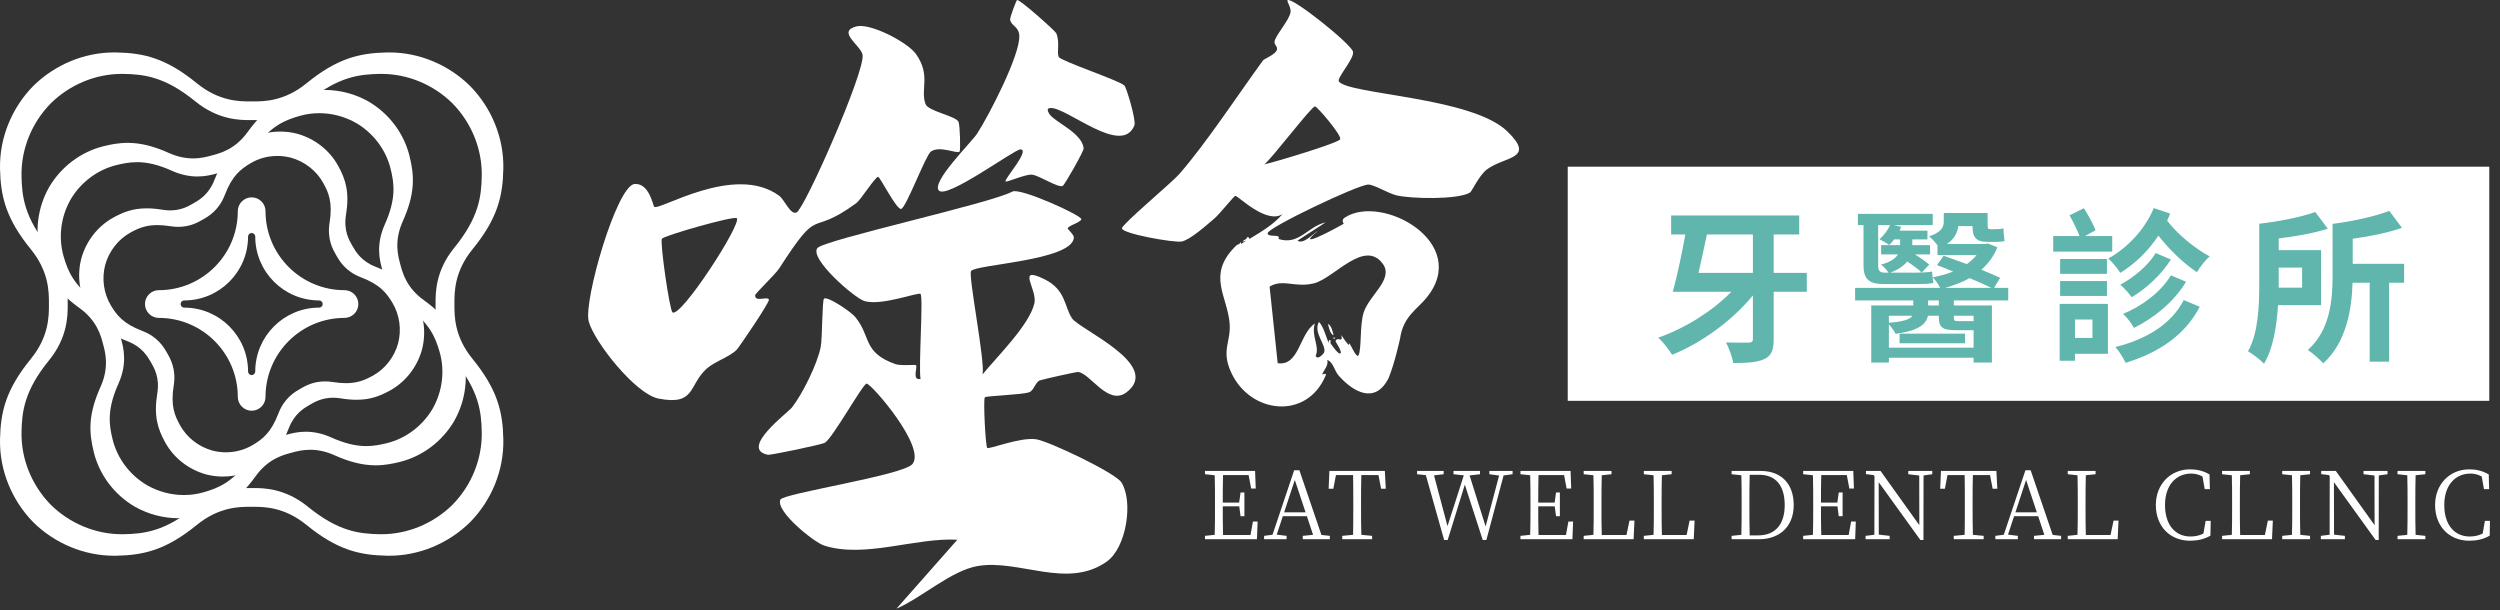
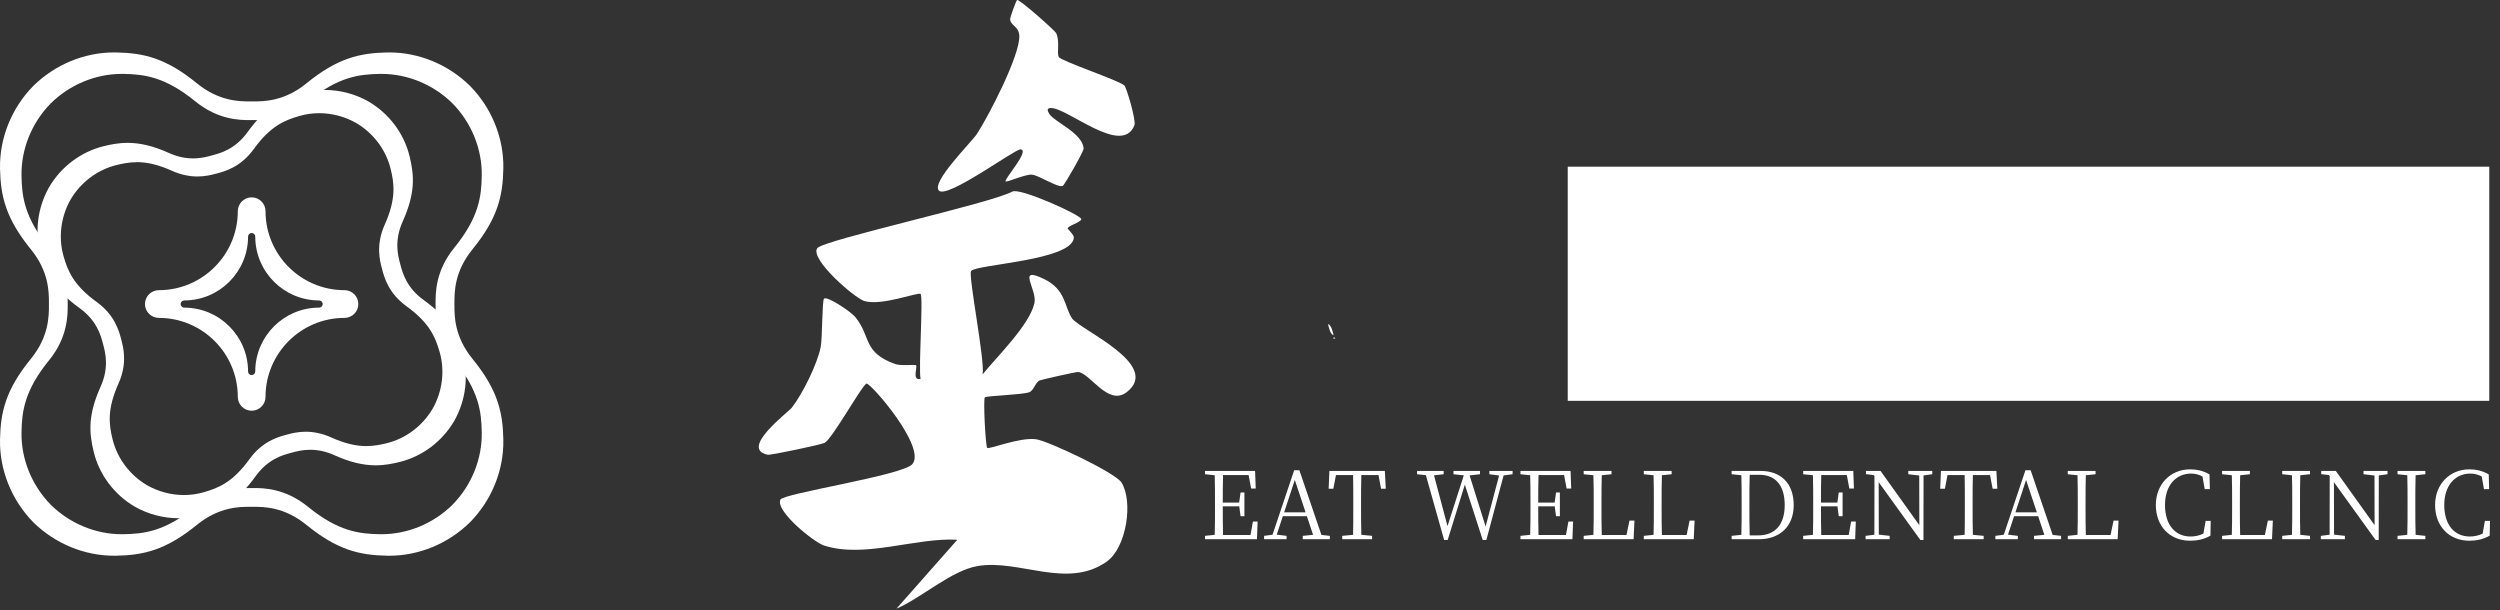
<svg xmlns="http://www.w3.org/2000/svg" width="340" height="83" viewBox="0 0 340 83" fill="none">
  <rect x="0" y="0" width="340" height="83" fill="#333333" stroke="none" />
  <path d="M34.226 55.857C33.187 55.857 32.34 55.011 32.34 53.972C32.34 48.05 27.524 43.234 21.602 43.234C20.564 43.234 19.717 42.387 19.717 41.349C19.717 40.31 20.564 39.463 21.602 39.463C27.524 39.463 32.34 34.648 32.34 28.725C32.34 27.687 33.187 26.84 34.226 26.84C35.264 26.84 36.111 27.687 36.111 28.725C36.111 34.648 40.927 39.463 46.849 39.463C47.888 39.463 48.734 40.31 48.734 41.349C48.734 42.387 47.888 43.234 46.849 43.234C40.927 43.234 36.111 48.05 36.111 53.972C36.111 55.011 35.264 55.857 34.226 55.857ZM34.226 31.686C33.954 31.686 33.737 31.909 33.737 32.175C33.737 36.966 29.843 40.86 25.052 40.86C24.78 40.86 24.563 41.083 24.563 41.349C24.563 41.614 24.786 41.837 25.052 41.837C29.843 41.837 33.737 45.732 33.737 50.523C33.737 50.794 33.96 51.011 34.226 51.011C34.491 51.011 34.714 50.788 34.714 50.523C34.714 45.732 38.608 41.837 43.399 41.837C43.671 41.837 43.888 41.614 43.888 41.349C43.888 41.083 43.665 40.86 43.399 40.86C38.608 40.86 34.714 36.966 34.714 32.175C34.714 31.903 34.491 31.686 34.226 31.686Z" fill="white" />
-   <path d="M30.349 64.815C29.564 64.815 28.779 64.716 28.024 64.518C25.657 63.863 23.641 62.286 22.479 60.191C21.416 58.268 20.897 56.55 21.397 53.459C21.737 51.363 20.971 50.04 20.557 49.329L20.482 49.199C20.074 48.489 19.308 47.159 17.33 46.405C14.399 45.292 13.175 43.982 12.038 42.103C10.802 40.05 10.443 37.516 11.061 35.148C11.717 32.78 13.293 30.765 15.389 29.603C16.767 28.843 18.072 28.336 19.963 28.336C20.631 28.336 21.335 28.398 22.121 28.527C22.467 28.583 22.807 28.614 23.134 28.614C24.649 28.614 25.651 28.033 26.244 27.687L26.374 27.612C27.085 27.204 28.414 26.438 29.168 24.46C30.281 21.529 31.591 20.305 33.471 19.168C34.855 18.333 36.456 17.895 38.101 17.895C38.886 17.895 39.671 17.993 40.425 18.191C42.793 18.846 44.808 20.423 45.97 22.519C47.033 24.441 47.553 26.16 47.052 29.251C46.712 31.346 47.479 32.669 47.893 33.38L47.967 33.504C48.375 34.215 49.142 35.544 51.12 36.298C54.05 37.411 55.28 38.721 56.411 40.6C57.648 42.653 58.006 45.187 57.388 47.555C56.733 49.923 55.156 51.938 53.061 53.1C51.682 53.861 50.378 54.367 48.486 54.367C47.819 54.367 47.114 54.306 46.329 54.176C45.983 54.12 45.642 54.089 45.309 54.089C43.794 54.089 42.793 54.67 42.193 55.017L42.069 55.091C41.358 55.499 40.029 56.265 39.275 58.243C38.163 61.174 36.858 62.398 34.973 63.535C33.588 64.37 31.987 64.808 30.343 64.808L30.349 64.815ZM21.391 30.611C19.889 30.611 18.881 31 17.738 31.631C16.075 32.552 14.826 34.153 14.307 36.026C13.818 37.899 14.103 39.908 15.079 41.54C15.865 42.844 16.73 44.007 19.357 45.008C21.465 45.812 22.294 47.252 22.689 47.944L22.751 48.056C23.153 48.748 23.988 50.188 23.629 52.414C23.178 55.183 23.753 56.519 24.494 57.848C25.416 59.511 27.017 60.759 28.89 61.279C29.489 61.433 30.108 61.514 30.732 61.514C32.036 61.514 33.304 61.161 34.398 60.506C35.702 59.721 36.864 58.855 37.866 56.228C38.669 54.12 40.11 53.292 40.802 52.896L40.913 52.834C41.495 52.501 42.576 51.87 44.202 51.87C44.548 51.87 44.913 51.901 45.272 51.956C45.927 52.062 46.508 52.111 47.058 52.111C48.56 52.111 49.568 51.722 50.712 51.091C52.375 50.17 53.623 48.569 54.143 46.696C54.631 44.823 54.347 42.813 53.37 41.181C52.585 39.877 51.719 38.715 49.092 37.714C46.984 36.91 46.156 35.469 45.76 34.777L45.698 34.666C45.296 33.974 44.462 32.533 44.82 30.308C45.266 27.538 44.697 26.203 43.955 24.874C43.034 23.211 41.433 21.962 39.56 21.443C38.96 21.288 38.342 21.208 37.717 21.208C36.413 21.208 35.146 21.554 34.052 22.216C32.747 23.001 31.585 23.866 30.584 26.494C29.78 28.602 28.34 29.43 27.647 29.826L27.536 29.887C26.955 30.221 25.873 30.852 24.247 30.852C23.901 30.852 23.536 30.821 23.178 30.765C22.522 30.66 21.941 30.611 21.391 30.611Z" fill="white" />
  <path d="M24.272 70.478C22.201 70.478 20.149 69.934 18.325 68.902C15.543 67.27 13.522 64.581 12.762 61.521C12.063 58.714 11.995 56.353 13.683 52.588C14.863 49.955 14.326 47.945 14.035 46.864L13.986 46.678C13.695 45.596 13.163 43.587 10.82 41.9C7.476 39.483 6.357 37.405 5.554 34.624C4.682 31.594 5.09 28.256 6.679 25.456C8.311 22.674 11 20.653 14.06 19.892C14.981 19.663 16.094 19.429 17.361 19.429C19.098 19.429 20.891 19.867 22.992 20.813C24.068 21.296 25.169 21.543 26.256 21.543C27.345 21.543 28.154 21.314 28.717 21.166L28.902 21.116C29.984 20.826 31.993 20.294 33.681 17.951C36.098 14.607 38.175 13.488 40.957 12.684C42.002 12.381 43.084 12.233 44.178 12.233C46.249 12.233 48.301 12.777 50.125 13.809C52.907 15.441 54.928 18.13 55.688 21.19C56.387 23.997 56.455 26.358 54.767 30.123C53.587 32.757 54.124 34.766 54.415 35.848L54.464 36.033C54.755 37.115 55.286 39.124 57.629 40.812C60.974 43.229 62.093 45.306 62.896 48.088C63.768 51.117 63.36 54.455 61.771 57.255C60.139 60.037 57.45 62.059 54.39 62.819C53.469 63.048 52.356 63.283 51.089 63.283C49.352 63.283 47.559 62.844 45.457 61.898C44.382 61.416 43.281 61.168 42.193 61.168C41.105 61.168 40.295 61.397 39.733 61.545L39.547 61.595C38.466 61.886 36.457 62.417 34.769 64.76C32.352 68.104 30.275 69.223 27.493 70.027C26.448 70.33 25.366 70.478 24.272 70.478ZM18.622 22.056C17.559 22.056 16.601 22.26 15.809 22.458C13.231 23.094 10.969 24.807 9.596 27.143C8.261 29.499 7.915 32.312 8.651 34.865C9.219 36.831 9.986 38.784 13.151 41.071C15.599 42.839 16.174 44.997 16.452 46.035L16.495 46.202C16.774 47.241 17.355 49.398 16.118 52.155C14.517 55.716 14.826 57.793 15.321 59.784C15.958 62.361 17.67 64.624 20.007 65.996C21.54 66.862 23.271 67.326 25.014 67.326C25.935 67.326 26.844 67.196 27.722 66.942C29.688 66.374 31.641 65.607 33.928 62.442C35.696 59.994 37.854 59.419 38.892 59.141L39.059 59.097C39.628 58.943 40.487 58.714 41.587 58.714C42.688 58.714 43.881 58.968 45.006 59.475C46.824 60.291 48.35 60.668 49.816 60.668C50.879 60.668 51.837 60.464 52.628 60.266C55.206 59.629 57.469 57.917 58.841 55.58C60.176 53.225 60.523 50.412 59.787 47.859C59.218 45.893 58.452 43.94 55.286 41.652C52.839 39.884 52.264 37.727 51.985 36.688L51.942 36.515C51.664 35.477 51.083 33.319 52.319 30.562C53.92 27.001 53.611 24.924 53.117 22.934C52.48 20.356 50.767 18.093 48.431 16.721C46.898 15.855 45.167 15.392 43.423 15.392C42.502 15.392 41.594 15.522 40.716 15.775C38.75 16.344 36.797 17.11 34.509 20.276C32.741 22.724 30.584 23.298 29.545 23.577L29.372 23.62C28.803 23.774 27.944 24.003 26.844 24.003C25.743 24.003 24.55 23.75 23.425 23.243C21.608 22.427 20.081 22.05 18.616 22.05L18.622 22.056Z" fill="white" />
  <path d="M52.678 75.578C48.882 75.51 45.865 74.799 41.662 71.374C38.657 68.926 35.845 68.926 34.497 68.926H33.953C32.599 68.926 29.793 68.926 26.788 71.374C22.585 74.799 19.568 75.51 15.772 75.578C15.68 75.578 15.587 75.578 15.488 75.578C11.457 75.578 7.47 73.921 4.54 71.04C1.585 68.03 -0.072 63.937 0.002 59.808C0.07 56.012 0.781 52.995 4.206 48.792C6.66 45.781 6.654 42.987 6.654 41.485V41.225C6.654 39.723 6.66 36.929 4.206 33.918C0.787 29.715 0.077 26.698 0.002 22.902C-0.072 18.773 1.579 14.68 4.54 11.676C7.476 8.789 11.463 7.132 15.494 7.132C15.587 7.132 15.68 7.132 15.778 7.132C19.574 7.2 22.591 7.911 26.794 11.342C29.799 13.79 32.612 13.79 33.959 13.79H34.503C35.857 13.79 38.664 13.79 41.668 11.342C45.865 7.917 48.882 7.207 52.678 7.132C52.771 7.132 52.863 7.132 52.962 7.132C56.993 7.132 60.98 8.789 63.91 11.67C66.878 14.68 68.528 18.773 68.454 22.902C68.386 26.698 67.675 29.715 64.25 33.918C61.796 36.929 61.802 39.723 61.802 41.225V41.485C61.802 42.987 61.796 45.781 64.25 48.792C67.675 52.995 68.386 56.012 68.454 59.808C68.528 63.937 66.878 68.03 63.916 71.034C60.98 73.921 56.993 75.578 52.968 75.578C52.968 75.578 52.783 75.578 52.684 75.578H52.678ZM34.478 66.373C35.758 66.373 38.756 66.373 41.866 68.907C46.002 72.277 48.851 72.604 51.652 72.654C51.732 72.654 51.819 72.654 51.899 72.654C55.441 72.654 58.953 71.195 61.53 68.654C64.133 66.014 65.586 62.41 65.518 58.782C65.468 55.981 65.141 53.131 61.771 48.996C59.231 45.88 59.237 42.907 59.237 41.472V41.231C59.237 39.803 59.231 36.824 61.771 33.708C65.141 29.572 65.468 26.723 65.518 23.922C65.586 20.287 64.127 16.689 61.524 14.044C58.953 11.509 55.441 10.05 51.899 10.05C51.819 10.05 51.732 10.05 51.652 10.05C48.851 10.1 46.002 10.427 41.866 13.796C38.756 16.331 35.758 16.331 34.478 16.331H33.965C32.686 16.331 29.688 16.331 26.578 13.796C22.442 10.427 19.593 10.1 16.792 10.05C16.712 10.05 16.625 10.05 16.545 10.05C13.003 10.05 9.492 11.509 6.914 14.05C4.311 16.689 2.858 20.294 2.926 23.922C2.976 26.723 3.304 29.572 6.673 33.708C9.213 36.824 9.207 39.797 9.207 41.231V41.472C9.207 42.901 9.213 45.88 6.673 48.996C3.304 53.131 2.976 55.981 2.926 58.782C2.858 62.417 4.317 66.014 6.92 68.66C9.492 71.195 13.003 72.654 16.545 72.654C16.625 72.654 16.712 72.654 16.792 72.654C19.593 72.604 22.442 72.277 26.578 68.907C29.681 66.373 32.686 66.373 33.965 66.373H34.478Z" fill="white" />
-   <path d="M204.951 17.831C200.122 13.179 183.33 12.854 182.084 11.075C181.764 10.619 184.239 7.916 184.008 7.028C183.727 5.945 175.645 -0.505 175.105 0.032C174.965 0.17 175.617 1.021 175.514 1.661C175.351 2.678 173.809 4.397 173.388 5.441C173.137 6.065 173.81 6.249 173.658 6.787C173.491 7.381 171.905 8.032 171.78 8.201C168.464 12.745 164.019 19.523 160.354 23.704C159.357 24.842 152.674 30.427 152.586 31.034C152.48 31.764 159.684 33.04 160.705 32.845C161.88 32.622 164.21 30.519 165.198 29.678C165.87 29.107 167.803 26.652 168.01 26.637C168.367 26.611 172.222 30.548 174.429 29.116C173.172 30.563 171.508 31.53 169.925 32.495C169.69 31.9 169.558 32.451 169.476 32.495C168.984 32.758 168.721 33.01 169.476 32.721C169.252 32.856 169.05 33.03 168.8 33.172C168.693 32.703 168.585 33.166 168.574 33.172C168.413 33.249 168.302 33.253 168.124 33.398C168.044 33.463 167.972 33.549 167.898 33.624C164.19 37.421 166.881 40.235 167.221 43.883C167.467 46.525 166.02 47.562 167.439 50.655C170.032 56.297 177.723 57.157 180.279 51.093C180.512 50.539 179.77 51.082 179.838 50.876C180.018 50.328 180.701 49.754 180.51 48.956C181.342 49.241 181.428 50.377 182.078 51.106C184.09 53.356 187.032 54.991 188.84 51.437C189.685 49.419 190.414 46.023 190.414 46.023C190.825 43.05 192.734 42.064 194.012 40.492C200.095 33.01 187.931 26.284 182.891 29.592C182.331 29.96 182.785 30.416 182.735 30.443C181.604 31.096 175.79 34.209 179.273 31.374C178.564 31.776 177.264 33.297 176.458 32.725L180.282 30.245C177.839 30.791 176.667 33.411 173.871 32.497C174.291 31.723 172.369 32.376 172.404 31.708C172.444 30.947 184.652 25.125 186.084 25.1C186.833 25.087 188.811 26.302 189.92 26.567C191.914 27.043 198.281 27.179 199.93 26.183C200.166 26.039 201.174 23.811 202.241 23.026C204.7 21.22 208.935 21.665 204.953 17.827L204.951 17.831ZM178.749 38.517C181.454 37.813 185.555 32.473 188.056 35.873C189.602 37.975 186.18 40.156 185.453 42.524C184.916 44.267 185.19 47.242 184.782 48.281C184.551 48.871 183.769 47.053 183.659 46.928C183.53 46.783 183.525 46.498 183.433 46.928C183.011 46.477 182.761 46.077 182.418 45.576C182.673 46.772 181.975 45.69 181.63 46.373C181.586 46.461 182.576 47.798 182.306 48.053C182.039 48.303 181.112 46.9 180.954 46.704C180.892 46.626 181.077 46.248 180.842 46.249C180.662 46.233 180.699 46.606 180.73 46.704C180.281 45.718 180.08 44.552 179.383 43.773C178.527 45.234 180.451 46.934 180.077 47.949C180.049 48.022 179.223 49.072 178.929 48.392C179.513 47.092 178.299 45.742 178.817 44.001C176.706 45.378 176.711 49.826 173.765 49.394L172.665 38.977C174.521 37.863 176.157 39.196 178.749 38.519V38.517ZM182.271 18.936C182.065 19.44 173.184 22.106 171.951 22.351C172.993 21.553 178.314 14.512 178.836 14.47C179.117 14.446 182.489 18.407 182.271 18.936Z" fill="white" />
  <path d="M127.699 25.925C128.825 27.079 138.021 20.265 138.79 20.313C140.145 20.398 136.5 24.43 136.757 24.674C136.923 24.83 139.401 23.694 140.316 23.75C141.276 23.808 143.918 25.612 144.537 25.278C144.794 25.141 147.41 20.553 147.377 20.181C147.181 18.049 143.383 16.597 142.69 15.466C142.443 15.063 142.356 14.73 142.845 14.691C145.061 14.526 152.599 21.348 154.283 17.03C154.53 16.396 153.228 11.966 152.923 11.637C152.306 10.975 144.274 8.3 143.999 7.755C143.683 7.134 144.185 5.768 143.648 4.515C143.51 4.194 138.642 -0.142 138.324 0.004C138.196 0.062 137.346 2.388 137.376 2.645C137.481 3.524 138.53 3.562 138.622 4.8C138.81 7.386 134.462 15.754 132.895 18.163C132.09 19.401 126.581 24.779 127.701 25.93L127.699 25.925Z" fill="white" />
  <path d="M181.37 45.597C181.261 45.179 181.074 44.206 180.605 44.069C180.714 44.487 180.901 45.46 181.37 45.597Z" fill="white" />
  <path d="M181.37 45.852V46.108L181.626 45.98L181.37 45.852Z" fill="white" />
-   <path d="M102.704 40.142C102.72 39.9 105.461 37.292 105.957 36.522C111.765 27.52 109.778 32.495 116.442 27.637C117.089 27.166 118.997 24.079 119.417 24.053C119.685 24.035 121.893 28.478 122.541 28.417C123.205 28.353 125.883 21.121 126.598 20.614C127.819 19.748 130.167 20.976 130.506 20.617C130.646 20.469 130.562 16.964 130.351 16.554C129.935 15.749 126.244 15.137 125.875 14.157C125.129 12.18 126.634 10.244 124.568 7.343C123.422 5.733 118.345 3.101 116.473 3.59C113.77 4.296 116.992 6.1 117.303 7.419C117.787 9.475 109.412 28.445 108.329 28.898C107.476 29.257 106.734 27.179 105.932 26.595C99.839 22.176 89.509 28.801 88.957 28.111C88.814 27.935 88.274 24.853 86.295 25.026C83.877 25.238 79.328 40.962 80.066 43.713C80.808 46.475 86.414 53.597 89.56 54.208C94.662 55.199 93.605 52.359 96.127 50.12C97.235 49.137 99.204 48.566 100.206 47.547C100.491 47.257 104.656 41.153 104.572 40.758C104.457 40.218 102.636 41.179 102.702 40.142H102.704ZM91.455 42.478C91.058 42.167 89.726 32.88 90.019 32.467C90.324 32.036 99.811 29.319 100.2 29.675C100.949 30.365 92.546 43.331 91.455 42.475V42.478Z" fill="white" />
  <path d="M145.792 43.285C144.733 41.7 144.972 39.408 142.045 37.974C138.133 36.055 141.108 39.346 140.68 41.239C140.015 44.186 135.573 48.522 133.634 50.914C133.983 49.11 131.655 37.436 132.067 36.86C132.722 35.943 145.79 35.457 146.047 32.331C146.08 31.926 145.189 31.154 145.199 31.078C145.245 30.686 146.916 30.275 147.064 29.825C147.221 29.338 138.721 25.481 137.684 26.055C134.706 27.677 111.966 32.634 111.154 33.75C110.081 35.22 116.223 40.526 117.527 40.931C119.866 41.66 124.922 39.68 125.197 39.978C125.59 40.401 124.899 50.061 125.197 51.535C123.962 51.798 124.836 49.908 124.573 49.661C124.471 49.564 122.497 49.778 121.753 49.513C117.275 47.913 118.513 45.761 116.299 43.096C115.716 42.396 112.606 40.284 112.078 40.605C111.798 40.776 111.852 45.962 111.617 47.177C111.169 49.487 109.152 53.573 107.692 55.433C107.152 56.118 100.514 61.037 104.416 61.847C104.803 61.929 111.77 60.454 112.17 60.222C113.243 59.598 117.362 52.17 117.856 52.17C118.513 52.17 126.043 60.889 124.071 63.131C122.721 64.664 106.505 67.1 106.13 67.948C105.433 69.525 110.703 73.751 112.068 74.191C117.591 75.972 124.522 73.081 130.198 73.404L121.921 82.776C125.307 81.332 129.372 77.582 132.99 76.976C138.624 76.031 145.148 80.175 150.513 76.38C153.238 74.451 154.132 68.157 152.517 65.612C151.674 64.285 142.555 59.965 140.899 59.738C138.668 59.432 134.482 61.162 134.258 60.91C134.029 60.652 133.698 54.279 133.942 54.037C134.159 53.823 138.907 53.706 139.969 53.347C140.601 53.133 140.828 51.928 141.429 51.729C141.895 51.574 146.353 50.568 146.618 50.59C148.274 50.738 150.696 55.293 153.236 53.331C158.065 49.602 146.822 44.826 145.792 43.29V43.285Z" fill="white" />
  <rect x="213.212" y="22.67" width="125.329" height="31.842" fill="white" />
-   <path d="M238.394 31.885H232.14C231.781 33.566 231.378 35.471 230.997 37.108H238.394V31.885ZM245.724 37.108V39.686H241.219V46.097C241.219 47.644 240.905 48.383 239.941 48.832C239.022 49.28 237.654 49.37 235.727 49.37C235.592 48.563 235.121 47.307 234.74 46.568C236.018 46.612 237.385 46.612 237.811 46.59C238.237 46.59 238.394 46.478 238.394 46.097V40.179C235.57 43.609 231.49 46.59 227.41 48.249C226.984 47.576 226.155 46.478 225.527 45.917C229.159 44.662 232.925 42.286 235.458 39.686H227.5C228.06 37.668 228.733 34.552 229.203 31.885H227.276V29.307H244.693V31.885H241.219V37.108H245.724ZM258.412 32.557H257.605C257.403 32.849 257.157 33.095 256.933 33.319C256.641 33.095 255.969 32.714 255.61 32.535C256.238 31.974 256.753 31.302 257.045 30.607H255.431V36.032C255.431 36.794 255.588 37.085 256.372 37.085H256.843C256.596 36.704 256.193 36.256 255.812 35.987C257.112 35.651 257.784 35.135 258.121 34.597H255.834V33.342H258.412V32.557ZM253.436 35.965V30.607H252.674V29.083H262.851V30.607H257.538L258.569 30.854C258.502 31.033 258.435 31.19 258.345 31.369H262.133V32.557H260.071V33.342H262.492V34.597H260.43C261.192 35.068 261.932 35.606 262.38 35.987L261.349 37.063C260.923 36.637 260.138 36.054 259.376 35.561C258.928 36.121 258.21 36.66 257.067 37.085H260.497C261.169 37.085 262.268 37.041 262.761 36.928C262.806 37.444 262.873 38.049 262.94 38.475C262.492 38.61 261.55 38.632 260.676 38.632H256.215C254.019 38.632 253.436 37.847 253.436 35.965ZM258.345 45.38H267.244V46.68H258.345V45.38ZM263.68 41.546V40.851H262.223V41.546H263.68ZM268.41 42.936H265.72V43.138C265.72 43.631 265.832 43.676 266.37 43.676H268.141C268.253 43.676 268.343 43.676 268.41 43.676V42.936ZM256.888 47.285H268.41V44.909H266.056C264.151 44.909 263.68 44.528 263.68 43.138V42.936H262.201C261.954 44.191 260.743 44.998 257.807 45.402C257.628 45.043 257.246 44.505 256.888 44.102V47.285ZM260.093 42.936H256.888V43.9C258.905 43.743 259.757 43.429 260.093 42.936ZM264.532 39.148H270.831C270.046 38.767 268.993 38.296 267.872 37.825C266.863 38.386 265.72 38.812 264.532 39.148ZM273.117 40.851H265.72V41.546H270.898V49.302H268.41V48.652H256.888V49.302H254.489V41.546H260.205V40.851H252.292V39.148H263.859C263.635 38.677 263.187 38.049 262.851 37.713C263.837 37.534 264.778 37.265 265.63 36.928C264.891 36.615 264.128 36.323 263.433 36.054L264.33 34.776C265.294 35.113 266.37 35.516 267.491 35.92C267.984 35.561 268.432 35.158 268.813 34.687H263.501V33.342C263.164 32.916 262.649 32.355 262.357 32.154C264.084 31.549 264.353 30.876 264.353 30.114V28.971H270.315V30.585C270.315 31.011 270.36 31.167 270.629 31.167H271.414C271.683 31.167 272.198 31.145 272.467 31.055C272.49 31.571 272.535 32.266 272.624 32.781C272.333 32.871 271.862 32.894 271.459 32.894H270.315C268.679 32.894 268.275 32.243 268.253 30.741H266.325C266.213 31.638 265.81 32.49 264.778 33.185H269.979L270.36 33.118L271.638 33.633C271.145 34.866 270.405 35.852 269.463 36.682C270.45 37.085 271.369 37.467 272.019 37.78L271.19 39.148H273.117V40.851ZM287.262 32.109V34.216H279.237V32.109H282.824C282.487 31.257 281.949 30.136 281.456 29.284L283.407 28.32C284.012 29.24 284.662 30.473 284.998 31.302L283.563 32.109H287.262ZM286.545 35.225V37.242H280.179V35.225H286.545ZM280.179 40.246V38.229H286.545V40.246H280.179ZM284.572 43.452H282.196V45.962H284.572V43.452ZM286.679 41.322V48.114H282.196V49.056H280.111V41.322H286.679ZM296.991 40.806L299.165 41.726C297.125 45.626 293.584 47.957 289.078 49.347C288.787 48.697 288.204 47.756 287.688 47.195C291.858 46.164 295.287 44.124 296.991 40.806ZM293.18 34.418L295.242 35.292C293.92 37.377 291.902 39.237 289.907 40.425C289.549 39.91 288.899 39.17 288.361 38.722C290.131 37.78 292.149 36.121 293.18 34.418ZM295.242 37.444L297.305 38.318C295.646 41.053 293.046 43.183 290.221 44.595C289.907 44.012 289.302 43.205 288.742 42.69C291.297 41.636 293.897 39.708 295.242 37.444ZM292.911 28.298L295.13 29.038C295.018 29.374 294.884 29.688 294.727 30.002C296.162 31.885 298.47 33.768 300.51 34.866C299.95 35.337 299.188 36.323 298.784 37.018C297.013 35.852 295.063 33.992 293.539 32.042C292.194 34.104 290.423 35.83 288.361 37.108C288.002 36.547 287.217 35.584 286.724 35.158C289.481 33.633 291.79 31.033 292.911 28.298ZM313.086 36.391H309.903V38.52V39.125H313.086V36.391ZM315.664 41.501H309.813C309.634 44.303 309.163 47.375 307.908 49.459C307.459 48.989 306.316 48.092 305.733 47.778C307.168 45.2 307.258 41.434 307.258 38.52V30.428H307.28C309.948 30.114 312.951 29.531 314.879 28.836L316.583 31.1C314.633 31.728 312.212 32.154 309.903 32.423V34.014H315.664V41.501ZM326.962 35.875V38.453H324.922V49.19H322.277V38.453H319.945C319.856 42.017 319.094 46.612 315.955 49.414C315.529 48.899 314.431 47.957 313.871 47.599C316.964 44.819 317.233 40.65 317.233 37.422V30.45C319.968 30.091 322.994 29.441 324.944 28.679L326.67 30.988C324.72 31.661 322.277 32.154 319.968 32.468V35.875H326.962Z" fill="#60B5AD" />
  <path d="M170.398 70.927H171.035L170.945 73.334H163.877V72.876L165.201 72.735C165.239 71.525 165.239 70.29 165.239 69.042V68.341C165.239 67.106 165.239 65.858 165.201 64.635L163.877 64.495V64.049H170.691L170.78 66.444H170.156L169.812 64.609H166.335C166.297 65.807 166.297 67.055 166.297 68.354H168.525L168.717 66.978H169.239V70.201H168.717L168.538 68.863H166.297C166.297 70.277 166.297 71.525 166.335 72.761H170.067L170.398 70.927ZM174.643 69.679H177.559L176.095 65.272L174.643 69.679ZM179.712 72.748L180.858 72.876V73.334H177.177V72.876L178.578 72.735L177.738 70.201H174.464L173.636 72.71L174.974 72.876V73.334H171.917V72.876L173.063 72.723L176.005 63.96H176.719L179.712 72.748ZM187.472 64.609H185.141C185.103 65.819 185.103 67.068 185.103 68.341V69.042C185.103 70.264 185.103 71.513 185.141 72.735L186.606 72.876V73.334H182.543V72.876L184.02 72.735C184.046 71.525 184.046 70.29 184.046 69.042V68.341C184.046 67.093 184.046 65.832 184.02 64.609H181.689L181.333 66.469H180.696L180.798 64.049H188.338L188.465 66.469H187.828L187.472 64.609ZM205.712 64.049V64.495L204.49 64.66L202.146 73.436H201.649L199.217 65.909L196.886 73.436H196.402L193.918 64.622L192.721 64.495V64.049H196.338V64.495L195.026 64.648L196.86 71.551L199.077 64.648L197.676 64.495V64.049H201.28V64.495L199.866 64.66L202.044 71.602L203.878 64.673L202.554 64.495V64.049H205.712ZM213.302 70.927H213.939L213.85 73.334H206.781V72.876L208.105 72.735C208.144 71.525 208.144 70.29 208.144 69.042V68.341C208.144 67.106 208.144 65.858 208.105 64.635L206.781 64.495V64.049H213.595L213.684 66.444H213.06L212.716 64.609H209.239C209.201 65.807 209.201 67.055 209.201 68.354H211.43L211.621 66.978H212.143V70.201H211.621L211.442 68.863H209.201C209.201 70.277 209.201 71.525 209.239 72.761H212.971L213.302 70.927ZM221.61 70.799H222.285L222.17 73.334H215.381V72.876L216.706 72.735C216.744 71.513 216.744 70.277 216.744 69.055V68.341C216.744 67.08 216.744 65.845 216.706 64.635L215.381 64.495V64.049H219.164V64.495L217.84 64.635C217.801 65.858 217.801 67.106 217.801 68.405V69.296C217.801 70.328 217.801 71.551 217.84 72.761H221.202L221.61 70.799ZM229.787 70.799H230.463L230.348 73.334H223.559V72.876L224.884 72.735C224.922 71.513 224.922 70.277 224.922 69.055V68.341C224.922 67.08 224.922 65.845 224.884 64.635L223.559 64.495V64.049H227.342V64.495L226.017 64.635C225.979 65.858 225.979 67.106 225.979 68.405V69.296C225.979 70.328 225.979 71.551 226.017 72.761H229.38L229.787 70.799ZM237.958 72.812H239.117C241.473 72.812 242.721 71.271 242.721 68.698C242.721 66.01 241.473 64.571 239.257 64.571H237.958C237.919 65.794 237.919 67.068 237.919 68.367V68.825C237.919 70.264 237.919 71.551 237.958 72.812ZM235.499 64.049H239.46C242.161 64.049 243.944 65.692 243.944 68.698C243.944 71.64 241.995 73.334 239.231 73.334H235.499V72.876L236.824 72.735C236.862 71.525 236.862 70.264 236.862 68.825V68.367C236.862 67.106 236.862 65.858 236.824 64.635L235.499 64.495V64.049ZM251.753 70.927H252.39L252.301 73.334H245.232V72.876L246.557 72.735C246.595 71.525 246.595 70.29 246.595 69.042V68.341C246.595 67.106 246.595 65.858 246.557 64.635L245.232 64.495V64.049H252.046L252.135 66.444H251.511L251.167 64.609H247.69C247.652 65.807 247.652 67.055 247.652 68.354H249.881L250.072 66.978H250.594V70.201H250.072L249.894 68.863H247.652C247.652 70.277 247.652 71.525 247.69 72.761H251.422L251.753 70.927ZM262.787 64.049V64.495L261.602 64.66L261.589 73.436H261.169L255.501 65.577L255.514 72.71L256.991 72.876V73.334H253.718V72.876L254.915 72.723L254.928 64.775L254.813 64.609L253.769 64.482V64.049H255.756L261.029 71.424L261.016 64.673L259.526 64.495V64.049H262.787ZM270.643 64.609H268.312C268.274 65.819 268.274 67.068 268.274 68.341V69.042C268.274 70.264 268.274 71.513 268.312 72.735L269.777 72.876V73.334H265.714V72.876L267.192 72.735C267.217 71.525 267.217 70.29 267.217 69.042V68.341C267.217 67.093 267.217 65.832 267.192 64.609H264.861L264.504 66.469H263.867L263.969 64.049H271.509L271.637 66.469H271L270.643 64.609ZM274.095 69.679H277.012L275.547 65.272L274.095 69.679ZM279.164 72.748L280.31 72.876V73.334H276.629V72.876L278.031 72.735L277.19 70.201H273.917L273.089 72.71L274.426 72.876V73.334H271.369V72.876L272.516 72.723L275.458 63.96H276.171L279.164 72.748ZM287.443 70.799H288.118L288.003 73.334H281.214V72.876L282.539 72.735C282.577 71.513 282.577 70.277 282.577 69.055V68.341C282.577 67.08 282.577 65.845 282.539 64.635L281.214 64.495V64.049H284.997V64.495L283.673 64.635C283.634 65.858 283.634 67.106 283.634 68.405V69.296C283.634 70.328 283.634 71.551 283.673 72.761H287.035L287.443 70.799ZM299.969 70.838H300.656L300.618 72.85C299.752 73.347 298.835 73.538 297.854 73.538C295.078 73.538 293.193 71.538 293.193 68.685C293.193 65.87 295.167 63.832 297.854 63.832C298.682 63.832 299.587 63.985 300.491 64.52L300.542 66.52H299.841L299.536 64.8C299.013 64.52 298.504 64.406 297.995 64.406C295.969 64.406 294.441 65.96 294.441 68.685C294.441 71.436 295.88 72.965 297.905 72.965C298.491 72.965 299.09 72.85 299.663 72.57L299.969 70.838ZM308.431 70.799H309.106L308.992 73.334H302.203V72.876L303.528 72.735C303.566 71.513 303.566 70.277 303.566 69.055V68.341C303.566 67.08 303.566 65.845 303.528 64.635L302.203 64.495V64.049H305.986V64.495L304.661 64.635C304.623 65.858 304.623 67.106 304.623 68.405V69.296C304.623 70.328 304.623 71.551 304.661 72.761H308.024L308.431 70.799ZM314.164 64.495L312.839 64.635C312.801 65.845 312.801 67.08 312.801 68.341V69.042C312.801 70.264 312.801 71.513 312.839 72.735L314.164 72.876V73.334H310.381V72.876L311.706 72.735C311.744 71.525 311.744 70.29 311.744 69.042V68.341C311.744 67.106 311.744 65.858 311.706 64.635L310.381 64.495V64.049H314.164V64.495ZM324.702 64.049V64.495L323.517 64.66L323.504 73.436H323.084L317.416 65.577L317.429 72.71L318.906 72.876V73.334H315.633V72.876L316.83 72.723L316.843 64.775L316.728 64.609L315.684 64.482V64.049H317.671L322.944 71.424L322.931 64.673L321.441 64.495V64.049H324.702ZM329.848 64.495L328.523 64.635C328.485 65.845 328.485 67.08 328.485 68.341V69.042C328.485 70.264 328.485 71.513 328.523 72.735L329.848 72.876V73.334H326.065V72.876L327.39 72.735C327.428 71.525 327.428 70.29 327.428 69.042V68.341C327.428 67.106 327.428 65.858 327.39 64.635L326.065 64.495V64.049H329.848V64.495ZM337.947 70.838H338.635L338.597 72.85C337.731 73.347 336.814 73.538 335.833 73.538C333.056 73.538 331.171 71.538 331.171 68.685C331.171 65.87 333.146 63.832 335.833 63.832C336.661 63.832 337.565 63.985 338.47 64.52L338.52 66.52H337.82L337.514 64.8C336.992 64.52 336.483 64.406 335.973 64.406C333.948 64.406 332.42 65.96 332.42 68.685C332.42 71.436 333.859 72.965 335.884 72.965C336.47 72.965 337.068 72.85 337.642 72.57L337.947 70.838Z" fill="white" />
</svg>